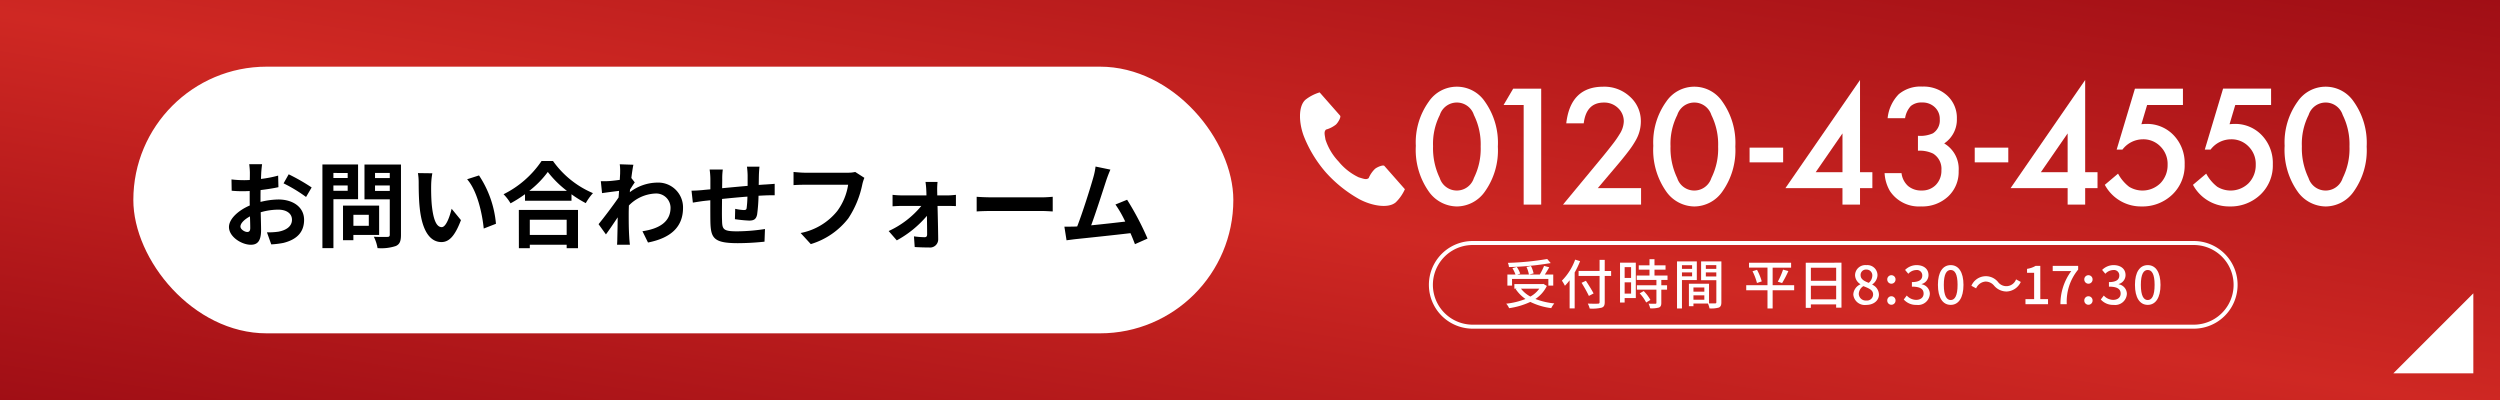
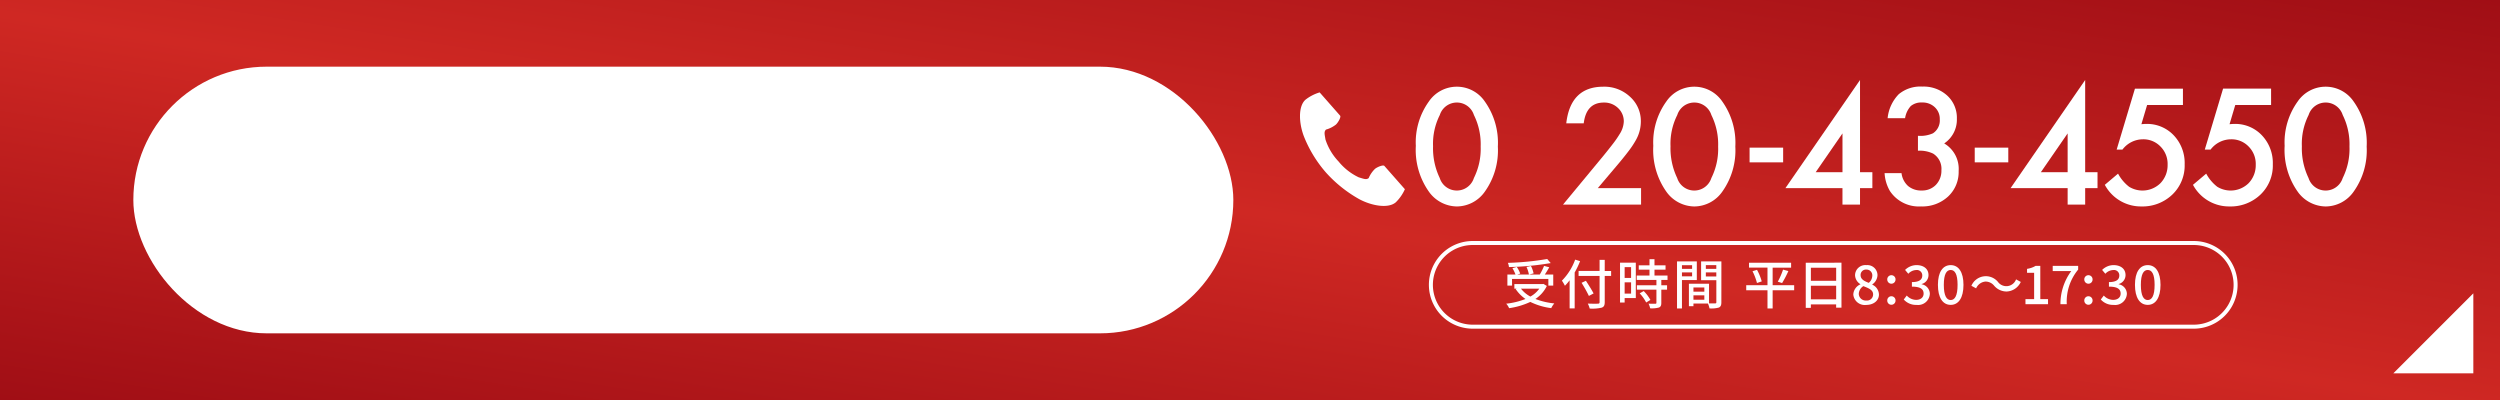
<svg xmlns="http://www.w3.org/2000/svg" width="375" height="60" viewBox="0 0 375 60">
  <rect x="0" y="0" width="375" height="60" fill="#333333" stroke="none" />
  <defs>
    <linearGradient id="linear-gradient" x1="1" x2="0" y2="1" gradientUnits="objectBoundingBox">
      <stop offset="0" stop-color="#a00e15" />
      <stop offset="0.515" stop-color="#cf2823" />
      <stop offset="1" stop-color="#a00e15" />
    </linearGradient>
    <clipPath id="clip-path">
      <rect id="長方形_7430" data-name="長方形 7430" width="160" height="18.968" fill="#fff" />
    </clipPath>
  </defs>
  <g id="グループ_78606" data-name="グループ 78606" transform="translate(0 -607)">
    <rect id="長方形_7793" data-name="長方形 7793" width="375" height="60" transform="translate(0 607)" fill="url(#linear-gradient)" />
    <rect id="長方形_7794" data-name="長方形 7794" width="165" height="40" rx="20" transform="translate(20 617)" fill="#fff" />
-     <path id="パス_100865" data-name="パス 100865" d="M-63.686-11.368h-1.932a11.267,11.267,0,0,1,.1,1.232c0,.238,0,.644-.014,1.134-.28.014-.56.028-.812.028a15.524,15.524,0,0,1-1.932-.112l.028,1.694a17.164,17.164,0,0,0,1.96.07c.224,0,.476-.014.742-.028v1.176c0,.322,0,.658.014.994-1.722.742-3.122,2.016-3.122,3.234,0,1.484,1.918,2.66,3.276,2.66.924,0,1.54-.462,1.54-2.2,0-.476-.028-1.568-.056-2.674a9.439,9.439,0,0,1,2.632-.392c1.218,0,2.058.56,2.058,1.512,0,1.022-.9,1.582-2.03,1.792a10.78,10.78,0,0,1-1.722.1l.644,1.806A12.818,12.818,0,0,0-60.48.434c2.226-.56,3.094-1.806,3.094-3.458,0-1.932-1.694-3.052-3.85-3.052a11.6,11.6,0,0,0-2.688.364V-6.23c0-.406,0-.84.014-1.26.91-.112,1.876-.252,2.674-.434l-.042-1.736a17.146,17.146,0,0,1-2.576.5c.014-.35.028-.686.042-.994C-63.784-10.514-63.728-11.116-63.686-11.368Zm3.99,1.512-.77,1.358a22.275,22.275,0,0,1,3.374,2.044l.84-1.428A29.255,29.255,0,0,0-59.7-9.856Zm-7.238,7.84c0-.49.574-1.064,1.428-1.526.028.756.042,1.4.042,1.75,0,.476-.2.588-.448.588C-66.276-1.2-66.934-1.582-66.934-2.016Zm16.086-8.036V-9.3H-52.99v-.756ZM-52.99-7.378v-.8h2.142v.8Zm3.7,1.26v-5.208h-5.348V1.218h1.652V-6.118Zm1.61,2.338v1.652h-2.31V-3.78ZM-46.13-.756v-4.4h-5.418V.028h1.554V-.756Zm-.616-6.608v-.812h2.212v.812Zm2.212-2.7v.77h-2.212v-.77Zm1.68-1.26h-5.474V-6.1h3.794V-.8c0,.252-.1.336-.364.336s-1.218.028-2.03-.028a5.961,5.961,0,0,1,.56,1.708A6.877,6.877,0,0,0-43.624.9c.588-.266.77-.742.77-1.666Zm4.7,1.316-2.156-.028a8.51,8.51,0,0,1,.112,1.428c0,.854.014,2.492.154,3.78.392,3.752,1.722,5.138,3.262,5.138,1.12,0,2-.854,2.926-3.29l-1.4-1.708c-.266,1.12-.826,2.758-1.484,2.758-.882,0-1.3-1.386-1.5-3.4-.084-1.008-.1-2.058-.084-2.968A11.327,11.327,0,0,1-38.15-10.01Zm7,.322-1.778.574c1.526,1.736,2.268,5.138,2.492,7.392l1.834-.714A15.556,15.556,0,0,0-31.15-9.688ZM-18-3.038V-.756h-5.53V-3.038Zm-7.168,4.27h1.638V.714H-18v.518H-16.3v-5.74h-8.876Zm1.554-8.6a14.3,14.3,0,0,0,2.786-2.842,15.337,15.337,0,0,0,2.87,2.842Zm1.848-4.48a14.821,14.821,0,0,1-5.7,4.984A6.8,6.8,0,0,1-26.418-5.5a19.506,19.506,0,0,0,2.17-1.372v.98h6.972V-6.86a16.793,16.793,0,0,0,2.142,1.33,8.138,8.138,0,0,1,1.078-1.5,14.064,14.064,0,0,1-5.992-4.816Zm11.788,1.75c0,.154-.028.546-.056,1.078-.6.084-1.218.154-1.624.182a12.028,12.028,0,0,1-1.218.014l.182,1.792c.784-.112,1.862-.252,2.548-.336-.014.336-.042.672-.07.994-.8,1.176-2.2,3.024-3,4L-12.11-.84c.49-.658,1.176-1.68,1.764-2.562-.014,1.176-.028,1.988-.056,3.08,0,.224-.014.728-.042,1.036h1.932C-8.554.392-8.6-.112-8.61-.364-8.694-1.68-8.694-2.856-8.694-4c0-.364.014-.77.028-1.176A5.886,5.886,0,0,1-4.7-6.972a2.152,2.152,0,0,1,2.282,2.1c.014,2.184-1.75,3.192-4.214,3.556L-5.8.378C-2.324-.308-.546-2-.546-4.83A3.715,3.715,0,0,0-4.41-8.61,6.875,6.875,0,0,0-8.526-7.168c.014-.126.014-.266.028-.392.238-.364.518-.826.714-1.078L-8.3-9.3c.112-.882.224-1.6.308-1.988l-2.044-.07A7.73,7.73,0,0,1-9.982-10.094Zm20.9-.9H9.044a11.777,11.777,0,0,1,.1,1.288V-8.12c-1.274.112-2.632.238-3.822.35,0-.546.014-1.022.014-1.344a9.274,9.274,0,0,1,.084-1.456H3.444a10.814,10.814,0,0,1,.112,1.554V-7.6c-.448.042-.812.07-1.064.1-.714.07-1.358.1-1.764.1l.2,1.792c.364-.056,1.232-.2,1.68-.252.238-.028.56-.056.938-.1,0,1.3,0,2.66.014,3.262C3.626-.28,4.06.476,7.686.476a39.6,39.6,0,0,0,3.99-.224l.07-1.9A28.206,28.206,0,0,1,7.56-1.3c-2.1,0-2.226-.308-2.254-1.68-.028-.6-.014-1.89,0-3.178,1.19-.126,2.562-.252,3.808-.35A15.425,15.425,0,0,1,9-4.816c-.028.266-.154.322-.434.322A7.417,7.417,0,0,1,7.28-4.676L7.238-3.122a21.189,21.189,0,0,0,2.114.21c.714,0,1.064-.182,1.218-.924a24.561,24.561,0,0,0,.21-2.8c.406-.028.77-.042,1.078-.056.364-.014,1.106-.028,1.344-.014V-8.428c-.406.042-.952.07-1.344.1-.322.014-.672.042-1.05.07.014-.462.014-.966.028-1.512C10.85-10.15,10.892-10.766,10.92-10.99ZM26.656-9.324l-1.372-.882a4.693,4.693,0,0,1-1.106.112H17.71c-.462,0-1.26-.07-1.68-.112v1.974c.364-.028,1.036-.056,1.666-.056H24.22A8.862,8.862,0,0,1,22.582-4.34a9.313,9.313,0,0,1-5.488,3.29L18.62.616a11.2,11.2,0,0,0,5.628-3.864,14.388,14.388,0,0,0,2.1-5.1A6.115,6.115,0,0,1,26.656-9.324Zm10.976.616H35.826c.056.378.1.826.112,1.162.014.266.028.546.028.854H32.158a12.425,12.425,0,0,1-1.274-.084v1.722c.406-.028.91-.056,1.316-.056h3a13.748,13.748,0,0,1-4.9,3.766l1.218,1.4a15.914,15.914,0,0,0,4.522-3.682c.014,1.064.028,2.086.028,2.772,0,.28-.1.434-.364.434a12.789,12.789,0,0,1-1.61-.126l.112,1.6c.63.042,1.5.07,2.17.07A1.22,1.22,0,0,0,37.73-.112c-.014-1.428-.056-3.332-.1-5h1.68c.308,0,.742.014,1.078.028V-6.776c-.252.028-.784.084-1.148.084H37.59c0-.308-.014-.6-.014-.854A10.261,10.261,0,0,1,37.632-8.708ZM43.5-6.482v2.2c.518-.042,1.456-.07,2.254-.07H53.27c.588,0,1.3.056,1.638.07v-2.2c-.364.028-.98.084-1.638.084H45.752C45.024-6.4,44-6.44,43.5-6.482ZM63.56-10.556l-2.226-.462A10.188,10.188,0,0,1,61-9.394c-.406,1.456-1.61,5.292-2.422,7.364-.126,0-.266.014-.378.014C57.736-2,57.134-2,56.658-2L56.98.042c.448-.056.966-.126,1.316-.168,1.764-.182,6.006-.63,8.274-.9.266.6.49,1.176.672,1.652l1.89-.84a43.059,43.059,0,0,0-3.066-5.824l-1.75.714a16.922,16.922,0,0,1,1.47,2.562c-1.414.168-3.4.392-5.11.56.7-1.876,1.834-5.432,2.282-6.8C63.168-9.618,63.378-10.136,63.56-10.556Z" transform="translate(103 643)" />
    <g id="グループ_78605" data-name="グループ 78605" transform="translate(-4158 -5.149)">
      <path id="パス_99519" data-name="パス 99519" d="M138.58,117.82a4.914,4.914,0,0,1-1.715,1.952,10.638,10.638,0,0,0,2.835.667,3.235,3.235,0,0,0-.459.708,9.941,9.941,0,0,1-3.14-.933,11.292,11.292,0,0,1-3.181.94,2.37,2.37,0,0,0-.435-.675,10.938,10.938,0,0,0,2.891-.707,5.457,5.457,0,0,1-1.465-1.478l.144-.065h-.346v-.691h4.227l.137-.024Zm-5.217-.049h-.7v-1.663h1.215a5.439,5.439,0,0,0-.459-.956l.652-.185a4.244,4.244,0,0,1,.515,1l-.435.137h1.74a4.59,4.59,0,0,0-.363-1.132l.668-.146a4.556,4.556,0,0,1,.4,1.109l-.676.169h1.6a8.9,8.9,0,0,0,.644-1.293l.781.209c-.209.361-.443.763-.669,1.085h1.265v1.663h-.733v-1h-5.451Zm5.8-3.382a43.636,43.636,0,0,1-6.265.6,2.1,2.1,0,0,0-.161-.634,41.349,41.349,0,0,0,5.9-.579Zm-4.461,3.84a4.447,4.447,0,0,0,1.409,1.182,4.044,4.044,0,0,0,1.337-1.182Z" transform="translate(4251.446 537.222)" fill="#fff" />
      <path id="パス_99520" data-name="パス 99520" d="M151.82,114.188a12.619,12.619,0,0,1-.813,1.7v5.383h-.757v-4.218a7.439,7.439,0,0,1-.708.827,5.175,5.175,0,0,0-.451-.763,8.7,8.7,0,0,0,1.989-3.157Zm4.654,2.218h-.958v3.92c0,.523-.138.731-.476.844a6.087,6.087,0,0,1-1.779.129,3.035,3.035,0,0,0-.29-.748c.652.033,1.321.024,1.514.017s.258-.064.258-.241v-3.92h-3.149v-.748h3.149V114h.773v1.662h.958Zm-3.334,3a19.949,19.949,0,0,0-1.1-1.969l.652-.305c.386.6.91,1.414,1.152,1.9Z" transform="translate(4243.194 537.133)" fill="#fff" />
      <path id="パス_99521" data-name="パス 99521" d="M168.79,119.668h-1.675v.675h-.692v-5.985h2.367Zm-1.675-3.021h.967v-1.615h-.967Zm.967.659h-.967V119h.967Zm4.534-.353v.8h.862v.659h-.862v1.976c0,.386-.089.587-.355.7a3.972,3.972,0,0,1-1.321.12,2.783,2.783,0,0,0-.242-.7c.451.017.894.017,1.015.017s.169-.041.169-.153v-1.96h-2.931v-.659h2.931v-.8h-2.956v-.659h1.917v-.884h-1.611v-.651h1.611v-.916h.749v.916h1.659v.651h-1.659v.884h1.956v.659Zm-2.641,1.663a5.918,5.918,0,0,1,1.006,1.334l-.636.385a5.988,5.988,0,0,0-.974-1.374Z" transform="translate(4234.581 537.189)" fill="#fff" />
      <path id="パス_99522" data-name="パス 99522" d="M184.157,117.295v4.258h-.741V114.5h2.971v2.8Zm0-1.679h1.522v-.554h-1.522Zm1.522.53h-1.522v.595h1.522Zm4.389,4.475c0,.426-.089.667-.379.8a4.071,4.071,0,0,1-1.4.128,3.345,3.345,0,0,0-.233-.731H185.88v.4H185.2v-3.366h3.02v2.94c.394.016.781.008.91.008.144-.008.185-.048.185-.185v-3.3h-2.286V114.5h3.044Zm-4.188-1.583h1.635v-.627H185.88Zm1.635.546H185.88v.667h1.635Zm.225-3.969h1.57v-.554h-1.57Zm1.57.53h-1.57v.611h1.57Z" transform="translate(4226.136 536.862)" fill="#fff" />
      <path id="パス_99523" data-name="パス 99523" d="M211.246,119.021h-3.229v2.731h-.773v-2.731h-3.189v-.755h3.189v-2.635h-2.77V114.9h6.313v.731h-2.77v2.635h3.229Zm-5.572-3.061a8.091,8.091,0,0,1,.708,1.736l-.716.24a8.769,8.769,0,0,0-.669-1.767Zm3.115,1.776a10.687,10.687,0,0,0,.789-1.808l.8.217a15.377,15.377,0,0,1-.942,1.8Z" transform="translate(4215.879 536.663)" fill="#fff" />
      <path id="パス_99524" data-name="パス 99524" d="M227.164,114.883v6.741h-.8v-.49h-3.793v.522h-.765v-6.773Zm-4.589,2.715h3.793v-1.96h-3.793Zm3.793.739h-3.793v2.04h3.793Z" transform="translate(4207.057 536.671)" fill="#fff" />
      <path id="パス_99525" data-name="パス 99525" d="M235.98,120a1.751,1.751,0,0,1,1.063-1.51v-.032a1.635,1.635,0,0,1-.8-1.342,1.539,1.539,0,0,1,1.691-1.51,1.519,1.519,0,0,1,1.674,1.543,1.777,1.777,0,0,1-.781,1.349v.04a1.668,1.668,0,0,1,1,1.487c0,.875-.773,1.55-1.917,1.55A1.724,1.724,0,0,1,235.98,120m2.971,0c0-.683-.652-.916-1.457-1.245a1.434,1.434,0,0,0-.693,1.157,1.037,1.037,0,0,0,1.128,1,.912.912,0,0,0,1.022-.908m-.121-2.8a.867.867,0,0,0-.91-.932.8.8,0,0,0-.845.843c0,.619.563.892,1.223,1.149a1.441,1.441,0,0,0,.532-1.06" transform="translate(4200.015 536.313)" fill="#fff" />
      <path id="パス_99526" data-name="パス 99526" d="M246.105,119.271a.621.621,0,1,1,1.24,0,.62.62,0,1,1-1.24,0m0,3.158a.621.621,0,1,1,1.24,0,.62.62,0,1,1-1.24,0" transform="translate(4194.984 534.814)" fill="#fff" />
      <path id="パス_99527" data-name="パス 99527" d="M251.023,120.762l.451-.595a1.917,1.917,0,0,0,1.4.651c.668,0,1.127-.361,1.127-.94,0-.634-.419-1.045-1.755-1.045v-.683c1.167,0,1.554-.426,1.554-.98a.805.805,0,0,0-.91-.828,1.673,1.673,0,0,0-1.184.562l-.483-.578a2.471,2.471,0,0,1,1.7-.723c1.063,0,1.812.546,1.812,1.494a1.387,1.387,0,0,1-1.023,1.342v.04a1.476,1.476,0,0,1,1.224,1.446,1.76,1.76,0,0,1-1.981,1.647,2.463,2.463,0,0,1-1.933-.811" transform="translate(4192.54 536.312)" fill="#fff" />
      <path id="パス_99528" data-name="パス 99528" d="M261.211,118.568c0-1.936.741-2.964,1.917-2.964s1.916,1.036,1.916,2.964-.732,3-1.916,3-1.917-1.069-1.917-3m2.947,0c0-1.655-.427-2.234-1.031-2.234s-1.031.579-1.031,2.234.427,2.274,1.031,2.274,1.031-.619,1.031-2.274" transform="translate(4187.477 536.312)" fill="#fff" />
      <path id="パス_99529" data-name="パス 99529" d="M273.322,119.721a1.678,1.678,0,0,0-1.417,1.02l-.709-.385a2.353,2.353,0,0,1,3.993-.571,1.553,1.553,0,0,0,2.706-.394l.708.385a2.444,2.444,0,0,1-2.134,1.439,2.469,2.469,0,0,1-1.86-.868,1.666,1.666,0,0,0-1.288-.626" transform="translate(4182.514 534.662)" fill="#fff" />
      <path id="パス_99530" data-name="パス 99530" d="M287.315,120.817h1.3v-3.953h-1.063v-.587a3.478,3.478,0,0,0,1.288-.45h.7v4.989H290.7v.763h-3.382Z" transform="translate(4174.504 536.2)" fill="#fff" />
      <path id="パス_99531" data-name="パス 99531" d="M298.225,116.606H295.44v-.779h3.816v.563a7.509,7.509,0,0,0-1.707,5.19h-.95a8.284,8.284,0,0,1,1.626-4.973" transform="translate(4170.467 536.201)" fill="#fff" />
      <path id="パス_99532" data-name="パス 99532" d="M304.857,119.271a.621.621,0,1,1,1.24,0,.62.62,0,1,1-1.24,0m0,3.158a.621.621,0,1,1,1.24,0,.62.62,0,1,1-1.24,0" transform="translate(4165.788 534.814)" fill="#fff" />
      <path id="パス_99535" data-name="パス 99535" d="M224.446,121.548H116.288a6.274,6.274,0,1,1,0-12.548H224.446a6.274,6.274,0,1,1,0,12.548Z" transform="translate(4262.62 539.601)" fill="none" stroke="#fff" stroke-miterlimit="10" stroke-width="0.6" />
      <g id="グループ_77859" data-name="グループ 77859" transform="translate(4353 624.149)">
        <g id="グループ_77858" data-name="グループ 77858" transform="translate(0 0)" clip-path="url(#clip-path)">
          <path id="パス_99497" data-name="パス 99497" d="M34.536,10.874a10.462,10.462,0,0,1,1.942-6.634,5.076,5.076,0,0,1,8.421,0,10.664,10.664,0,0,1,1.942,6.747A10.644,10.644,0,0,1,44.9,17.722a5.17,5.17,0,0,1-4.2,2.241,5.228,5.228,0,0,1-4.221-2.241,10.835,10.835,0,0,1-1.942-6.848m2.585.012a10.283,10.283,0,0,0,1,4.809,2.687,2.687,0,0,0,5.126,0,9.811,9.811,0,0,0,1.015-4.719,9.882,9.882,0,0,0-1.015-4.731,2.683,2.683,0,0,0-5.114,0,9.58,9.58,0,0,0-1.016,4.641" transform="translate(-17.162 -0.995)" fill="#fff" />
-           <path id="パス_99498" data-name="パス 99498" d="M63.716,5.037H60.7l1.445-2.455h4.2V19.972h-2.63Z" transform="translate(-30.165 -1.286)" fill="#fff" />
          <path id="パス_99499" data-name="パス 99499" d="M83.642,17.215h6.491v2.467H78.427l6.051-7.31q.89-1.092,1.5-1.892a14.4,14.4,0,0,0,.92-1.341,3.758,3.758,0,0,0,.644-1.9A2.711,2.711,0,0,0,86.679,5.2a2.949,2.949,0,0,0-2.122-.822q-2.641,0-3.025,3.12H78.912Q79.544,2,84.478,2a5.631,5.631,0,0,1,4,1.509A4.9,4.9,0,0,1,90.1,7.247a5.667,5.667,0,0,1-.756,2.782,13.545,13.545,0,0,1-1.123,1.683q-.739.975-1.868,2.3Z" transform="translate(-38.973 -0.995)" fill="#fff" />
          <path id="パス_99500" data-name="パス 99500" d="M105.343,10.874a10.462,10.462,0,0,1,1.942-6.634,5.076,5.076,0,0,1,8.421,0,10.664,10.664,0,0,1,1.942,6.747,10.644,10.644,0,0,1-1.942,6.736,5.17,5.17,0,0,1-4.2,2.241,5.228,5.228,0,0,1-4.221-2.241,10.835,10.835,0,0,1-1.942-6.848m2.585.012a10.283,10.283,0,0,0,1,4.809,2.687,2.687,0,0,0,5.126,0,9.811,9.811,0,0,0,1.015-4.719,9.882,9.882,0,0,0-1.015-4.731,2.683,2.683,0,0,0-5.114,0,9.58,9.58,0,0,0-1.016,4.641" transform="translate(-52.349 -0.995)" fill="#fff" />
          <rect id="長方形_7428" data-name="長方形 7428" width="5.035" height="2.207" transform="translate(67.437 10.146)" fill="#fff" />
          <path id="パス_99501" data-name="パス 99501" d="M155.933,13.832h1.852v2.388h-1.852v2.467H153.3V16.219h-8.557L155.933,0Zm-2.631,0V8.009l-4.019,5.823Z" transform="translate(-71.93 0)" fill="#fff" />
          <path id="パス_99502" data-name="パス 99502" d="M179.316,11.595V9.353a4.6,4.6,0,0,0,2.246-.371,2.3,2.3,0,0,0,1.028-2.1,2.374,2.374,0,0,0-.745-1.813,2.632,2.632,0,0,0-1.908-.71,2.469,2.469,0,0,0-1.693.53,3.493,3.493,0,0,0-.858,1.825h-2.619a6.019,6.019,0,0,1,1.671-3.6,5.08,5.08,0,0,1,3.534-1.143,5.252,5.252,0,0,1,3.737,1.352,4.507,4.507,0,0,1,1.445,3.458,4.283,4.283,0,0,1-1.9,3.717,4.425,4.425,0,0,1,2.167,4.133,5.023,5.023,0,0,1-1.581,3.83,5.679,5.679,0,0,1-4.053,1.487,5.211,5.211,0,0,1-4.674-2.309,5.974,5.974,0,0,1-.8-2.681h2.54a3.077,3.077,0,0,0,.988,1.932,3.043,3.043,0,0,0,2.048.67A2.845,2.845,0,0,0,182,16.72a3.037,3.037,0,0,0,.836-2.2,2.676,2.676,0,0,0-1.253-2.5,4.661,4.661,0,0,0-2.269-.427" transform="translate(-86.624 -0.984)" fill="#fff" />
          <rect id="長方形_7429" data-name="長方形 7429" width="5.035" height="2.207" transform="translate(101.209 10.146)" fill="#fff" />
          <path id="パス_99503" data-name="パス 99503" d="M223.068,13.832h1.852v2.388h-1.852v2.467h-2.63V16.219h-8.557L223.068,0Zm-2.63,0V8.009l-4.019,5.823Z" transform="translate(-105.292 0)" fill="#fff" />
          <path id="パス_99504" data-name="パス 99504" d="M251.7,5.037h-5.374l-.858,2.884c.128-.016.25-.026.367-.034s.224-.012.321-.012a5.493,5.493,0,0,1,4.166,1.712,6.031,6.031,0,0,1,1.636,4.359,6.013,6.013,0,0,1-1.851,4.529,6.462,6.462,0,0,1-4.662,1.778,6.141,6.141,0,0,1-5.464-3.244l1.987-1.678a6.149,6.149,0,0,0,1.66,1.972,3.843,3.843,0,0,0,4.7-.541A3.878,3.878,0,0,0,249.4,14a3.686,3.686,0,0,0-1.06-2.726,3.549,3.549,0,0,0-2.653-1.093,3.871,3.871,0,0,0-3.06,1.543h-.869L244.5,2.582h7.2Z" transform="translate(-119.259 -1.286)" fill="#fff" />
          <path id="パス_99505" data-name="パス 99505" d="M277.982,5.037h-5.374l-.858,2.884c.128-.016.25-.026.367-.034s.224-.012.322-.012a5.493,5.493,0,0,1,4.166,1.712,6.031,6.031,0,0,1,1.636,4.359,6.013,6.013,0,0,1-1.851,4.529,6.462,6.462,0,0,1-4.662,1.778,6.141,6.141,0,0,1-5.464-3.244l1.987-1.678a6.149,6.149,0,0,0,1.66,1.972,3.843,3.843,0,0,0,4.7-.541A3.878,3.878,0,0,0,275.679,14a3.687,3.687,0,0,0-1.06-2.726,3.549,3.549,0,0,0-2.653-1.093,3.871,3.871,0,0,0-3.06,1.543h-.869l2.744-9.146h7.2Z" transform="translate(-132.318 -1.286)" fill="#fff" />
          <path id="パス_99506" data-name="パス 99506" d="M293.594,10.874a10.462,10.462,0,0,1,1.942-6.634,5.076,5.076,0,0,1,8.421,0,10.664,10.664,0,0,1,1.942,6.747,10.644,10.644,0,0,1-1.942,6.736,5.17,5.17,0,0,1-4.2,2.241,5.228,5.228,0,0,1-4.221-2.241,10.835,10.835,0,0,1-1.942-6.848m2.585.012a10.283,10.283,0,0,0,1,4.809,2.687,2.687,0,0,0,5.126,0,9.811,9.811,0,0,0,1.015-4.719,9.882,9.882,0,0,0-1.015-4.731,2.683,2.683,0,0,0-5.114,0,9.58,9.58,0,0,0-1.016,4.641" transform="translate(-145.898 -0.995)" fill="#fff" />
          <path id="パス_99507" data-name="パス 99507" d="M14.912,17.294l-2.257-2.562c-.168-.191-1,.127-1.4.437a4.177,4.177,0,0,0-.95,1.389c-.369.291-.741.108-1.494-.112a8.691,8.691,0,0,1-3.022-2.372,8.652,8.652,0,0,1-1.968-3.3c-.123-.773-.256-1.164.081-1.492a4.2,4.2,0,0,0,1.5-.761c.359-.355.782-1.135.615-1.327L3.768,4.637l-.821-.931A6.4,6.4,0,0,0,.826,4.8h0c-1.127.989-1,3.545-.23,5.53A18.748,18.748,0,0,0,3.9,15.732,19.5,19.5,0,0,0,8.851,19.7c1.874,1.019,4.4,1.473,5.526.484a6.355,6.355,0,0,0,1.356-1.957Z" transform="translate(0 -1.846)" fill="#fff" />
        </g>
      </g>
      <path id="パス_99533" data-name="パス 99533" d="M309.775,120.762l.451-.595a1.916,1.916,0,0,0,1.4.651c.668,0,1.127-.361,1.127-.94,0-.634-.419-1.045-1.756-1.045v-.683c1.168,0,1.554-.426,1.554-.98a.8.8,0,0,0-.91-.828,1.677,1.677,0,0,0-1.184.562l-.482-.578a2.469,2.469,0,0,1,1.7-.723c1.063,0,1.812.546,1.812,1.494a1.388,1.388,0,0,1-1.023,1.342v.04a1.476,1.476,0,0,1,1.224,1.446,1.76,1.76,0,0,1-1.981,1.647,2.461,2.461,0,0,1-1.933-.811" transform="translate(4163.344 536.312)" fill="#fff" />
      <path id="パス_99534" data-name="パス 99534" d="M319.963,118.568c0-1.936.74-2.964,1.917-2.964s1.916,1.036,1.916,2.964-.732,3-1.916,3-1.917-1.069-1.917-3m2.947,0c0-1.655-.427-2.234-1.031-2.234s-1.031.579-1.031,2.234.427,2.274,1.031,2.274,1.031-.619,1.031-2.274" transform="translate(4158.281 536.312)" fill="#fff" />
    </g>
    <path id="パス_99496" data-name="パス 99496" d="M12,0V12H0Z" transform="translate(359 651)" fill="#fff" />
  </g>
</svg>